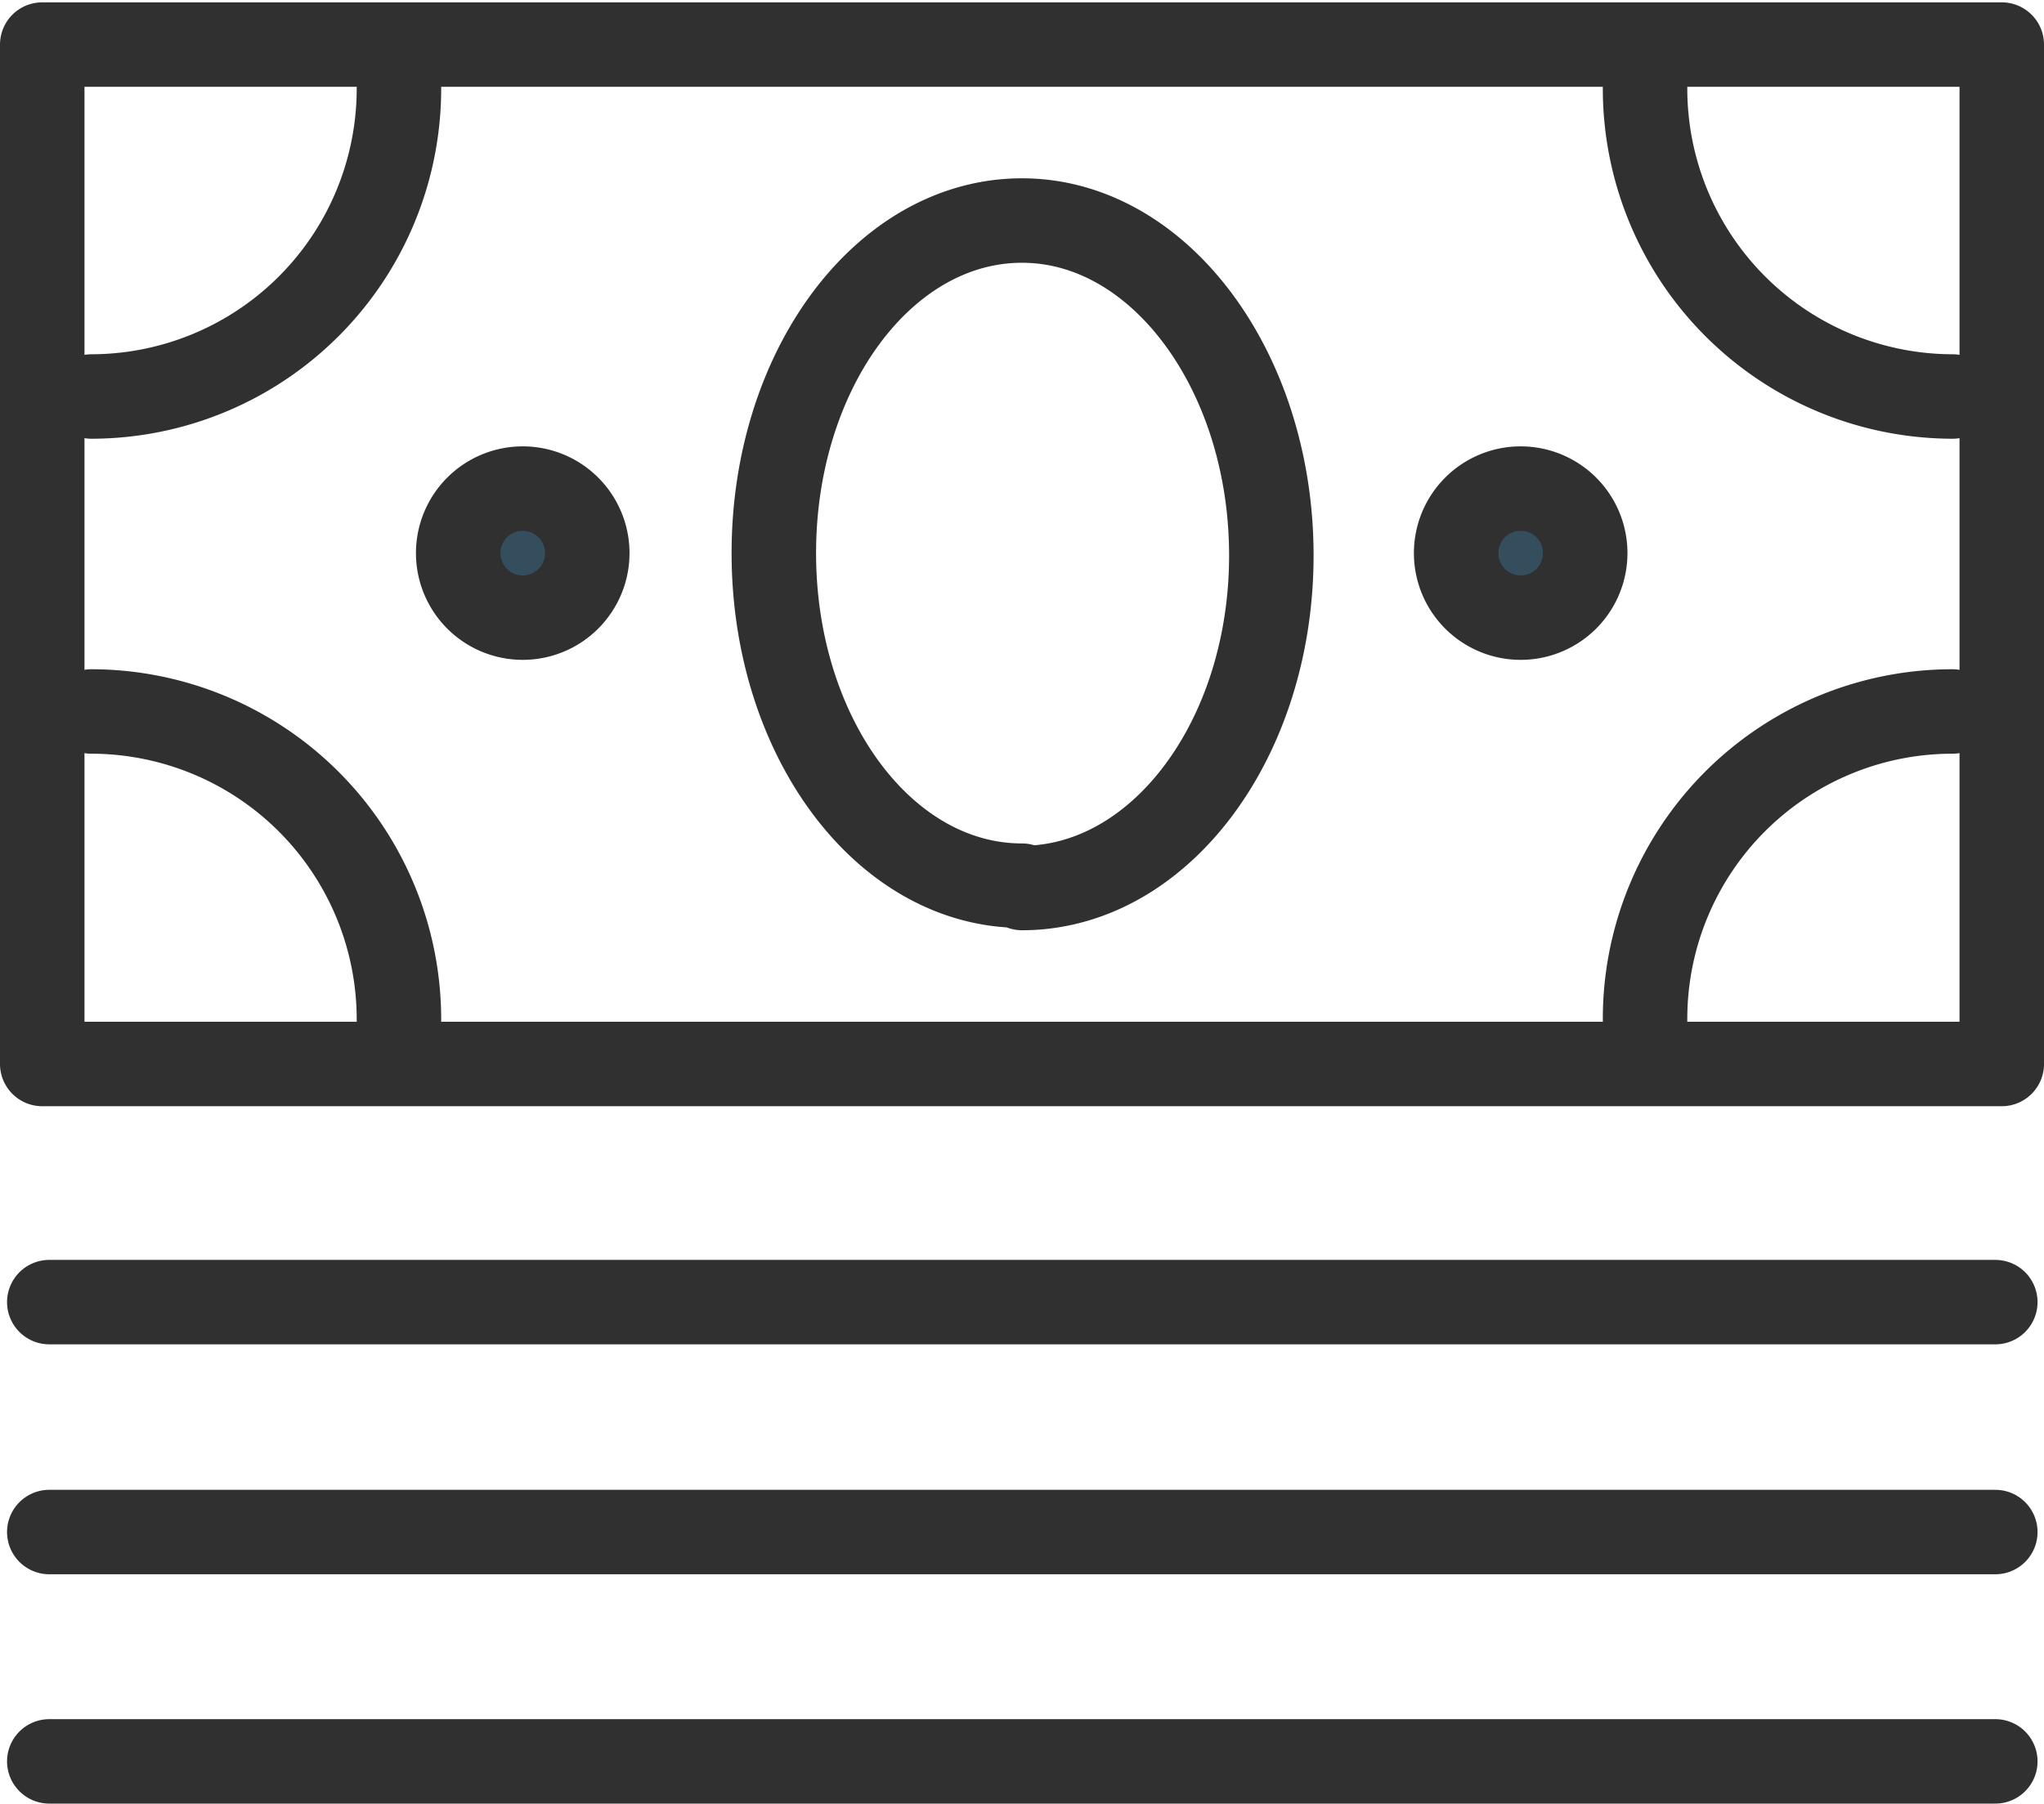
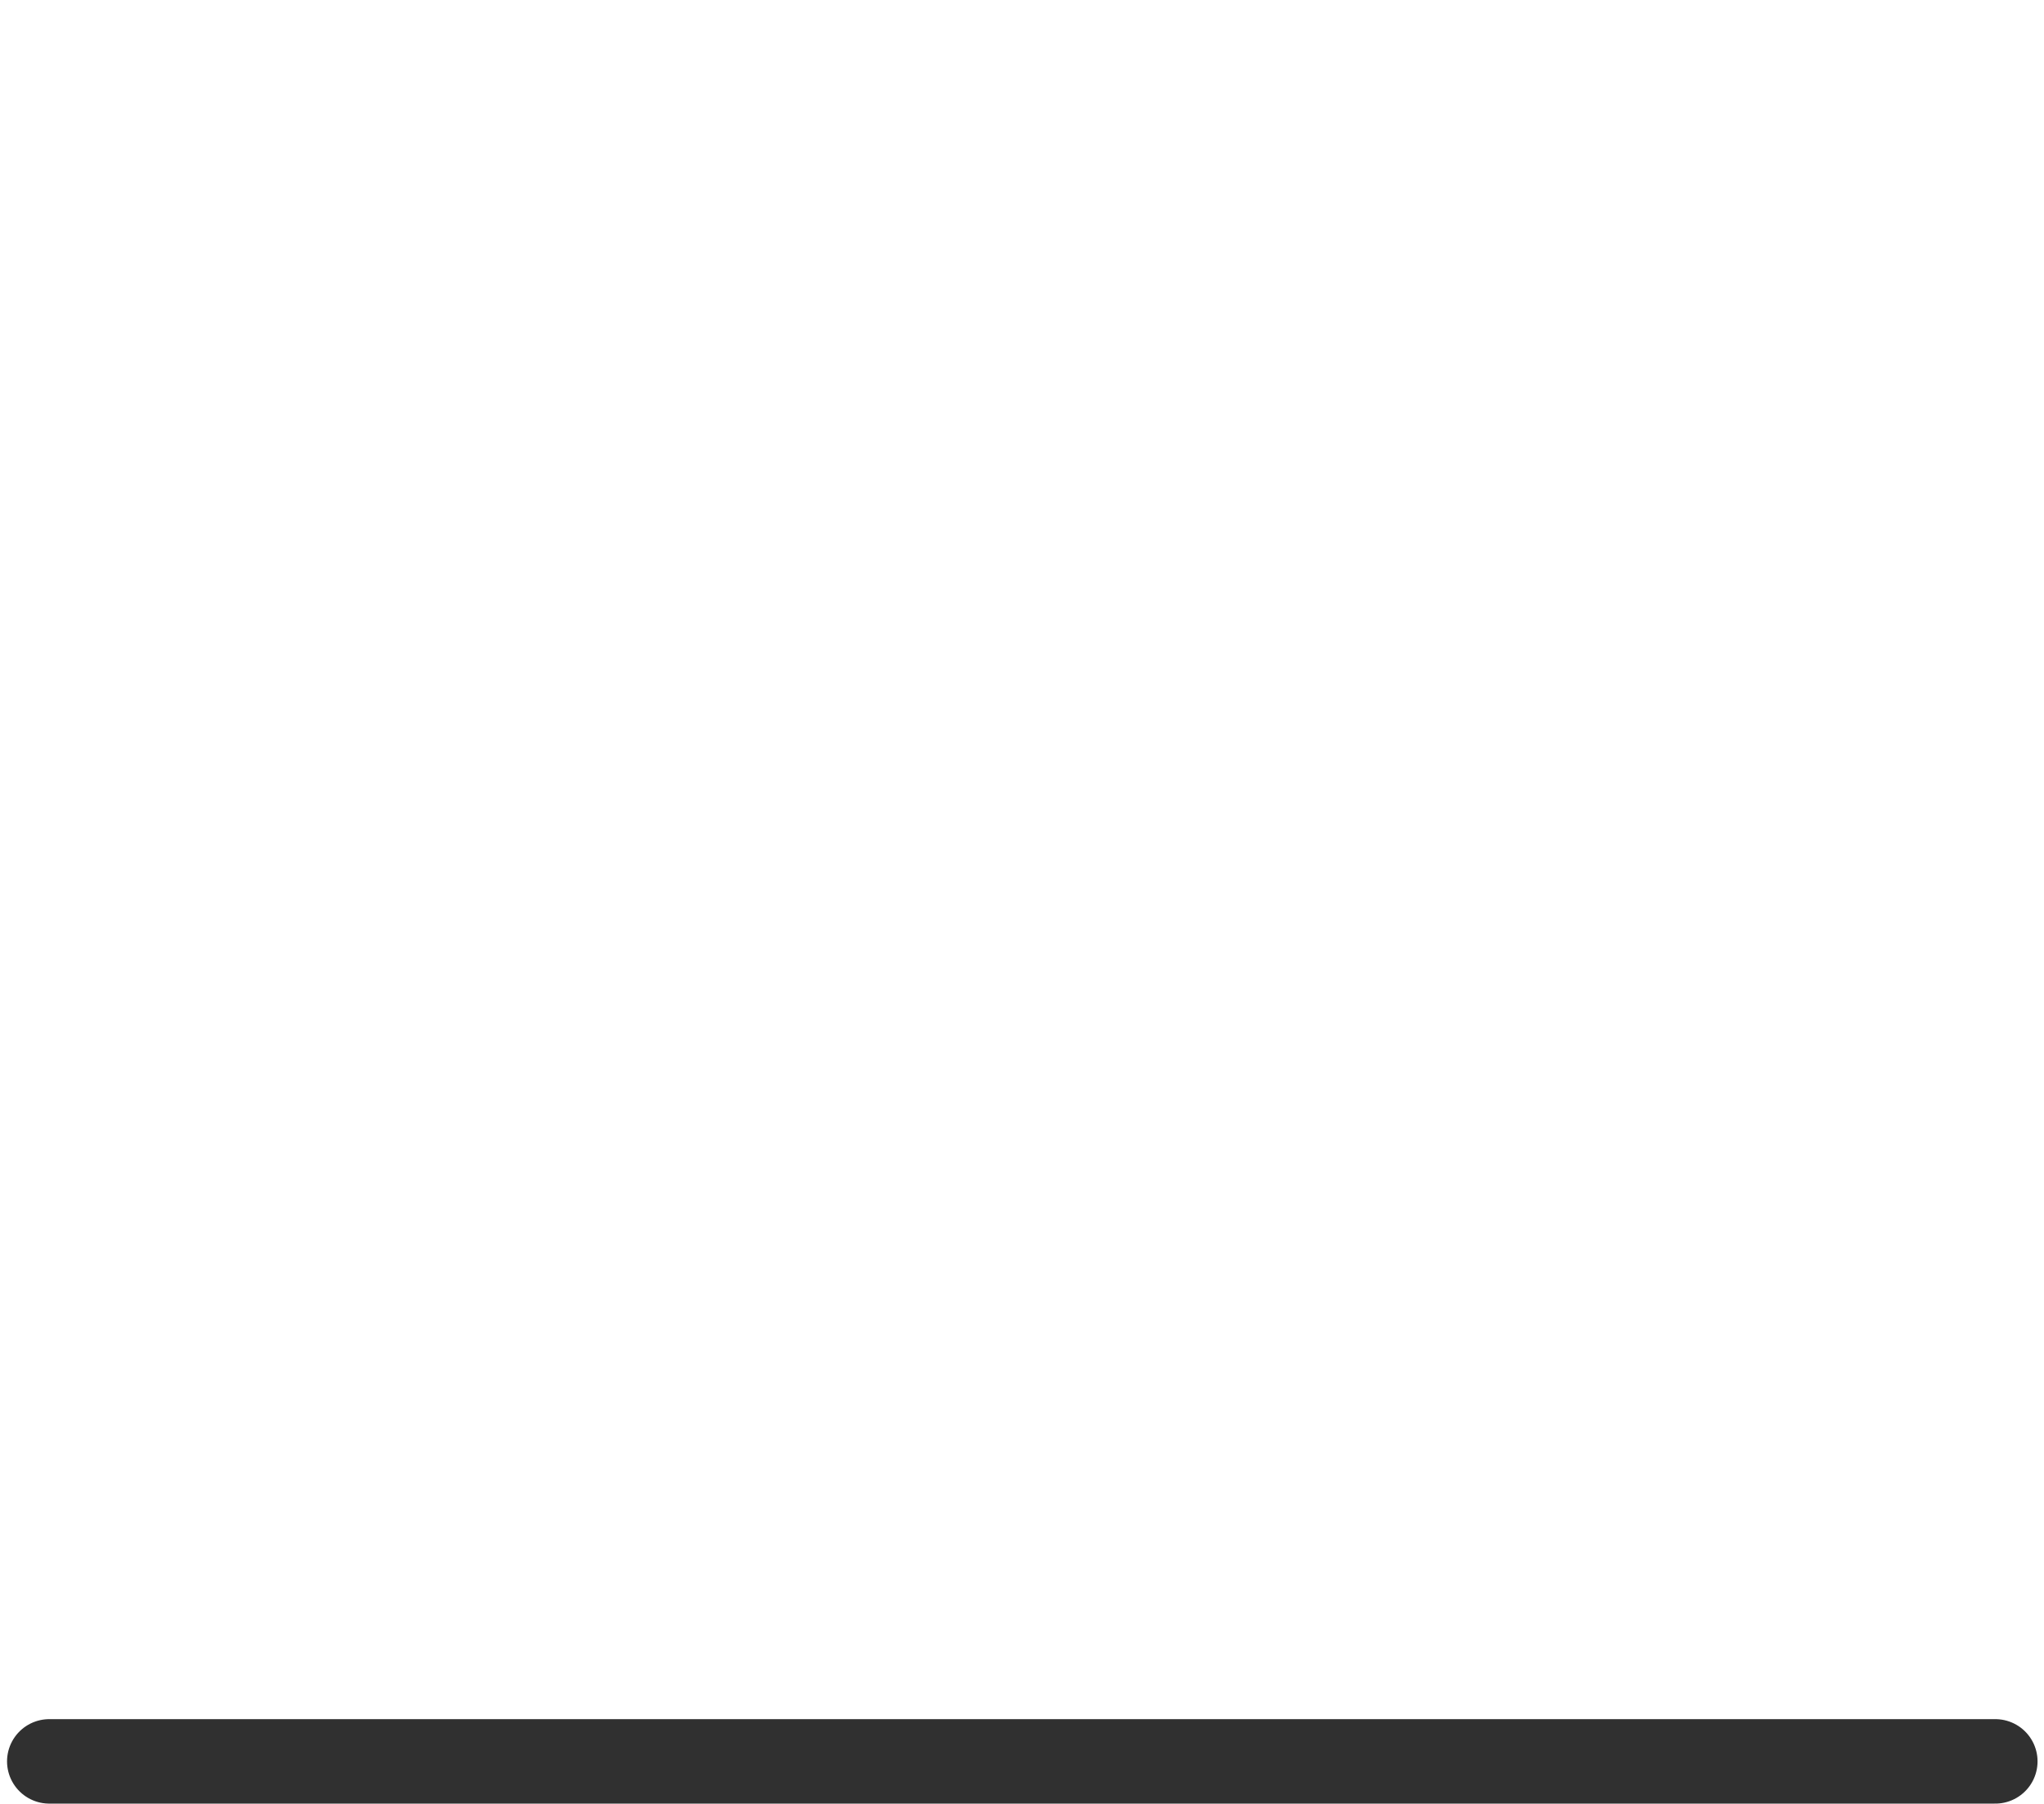
<svg xmlns="http://www.w3.org/2000/svg" id="Layer_1" data-name="Layer 1" viewBox="0 0 34.84 30.75">
  <defs>
    <style>.cls-1{fill:none;}.cls-1,.cls-2{stroke:#303030;stroke-linecap:round;stroke-linejoin:round;stroke-width:1.44px;}.cls-2{fill:#344e5e;fill-rule:evenodd;}</style>
  </defs>
  <g id="Group_46" data-name="Group 46">
-     <path id="Path_49" data-name="Path 49" class="cls-1" d="M3.53,21.38h33.4V4H3.53Zm16.7-3c2.35,0,4.25-2.54,4.25-5.67S22.58,7,20.23,7,16,9.54,16,12.67,17.88,18.34,20.23,18.34ZM9.61,20.62a5.25,5.25,0,0,0-5.24-5.25h0m26.48,5.25a5.24,5.24,0,0,1,5.24-5.25h0M9.61,4.73A5.25,5.25,0,0,1,4.37,10h0M30.85,4.73A5.25,5.25,0,0,0,36.09,10h0" transform="translate(-2.81 -3.24)" />
-     <path id="Path_50" data-name="Path 50" class="cls-2" d="M11.72,13.77a1.1,1.1,0,1,0-1.1-1.1,1.1,1.1,0,0,0,1.1,1.1Z" transform="translate(-2.81 -3.24)" />
-     <path id="Path_51" data-name="Path 51" class="cls-2" d="M28.73,13.77a1.1,1.1,0,1,0-1.1-1.1,1.1,1.1,0,0,0,1.1,1.1Z" transform="translate(-2.81 -3.24)" />
-     <line id="Line_9" data-name="Line 9" class="cls-1" x1="0.84" y1="22.2" x2="34.01" y2="22.2" />
-     <line id="Line_10" data-name="Line 10" class="cls-1" x1="0.84" y1="26.12" x2="34.01" y2="26.12" />
    <line id="Line_11" data-name="Line 11" class="cls-1" x1="0.84" y1="30.03" x2="34.01" y2="30.03" />
  </g>
</svg>